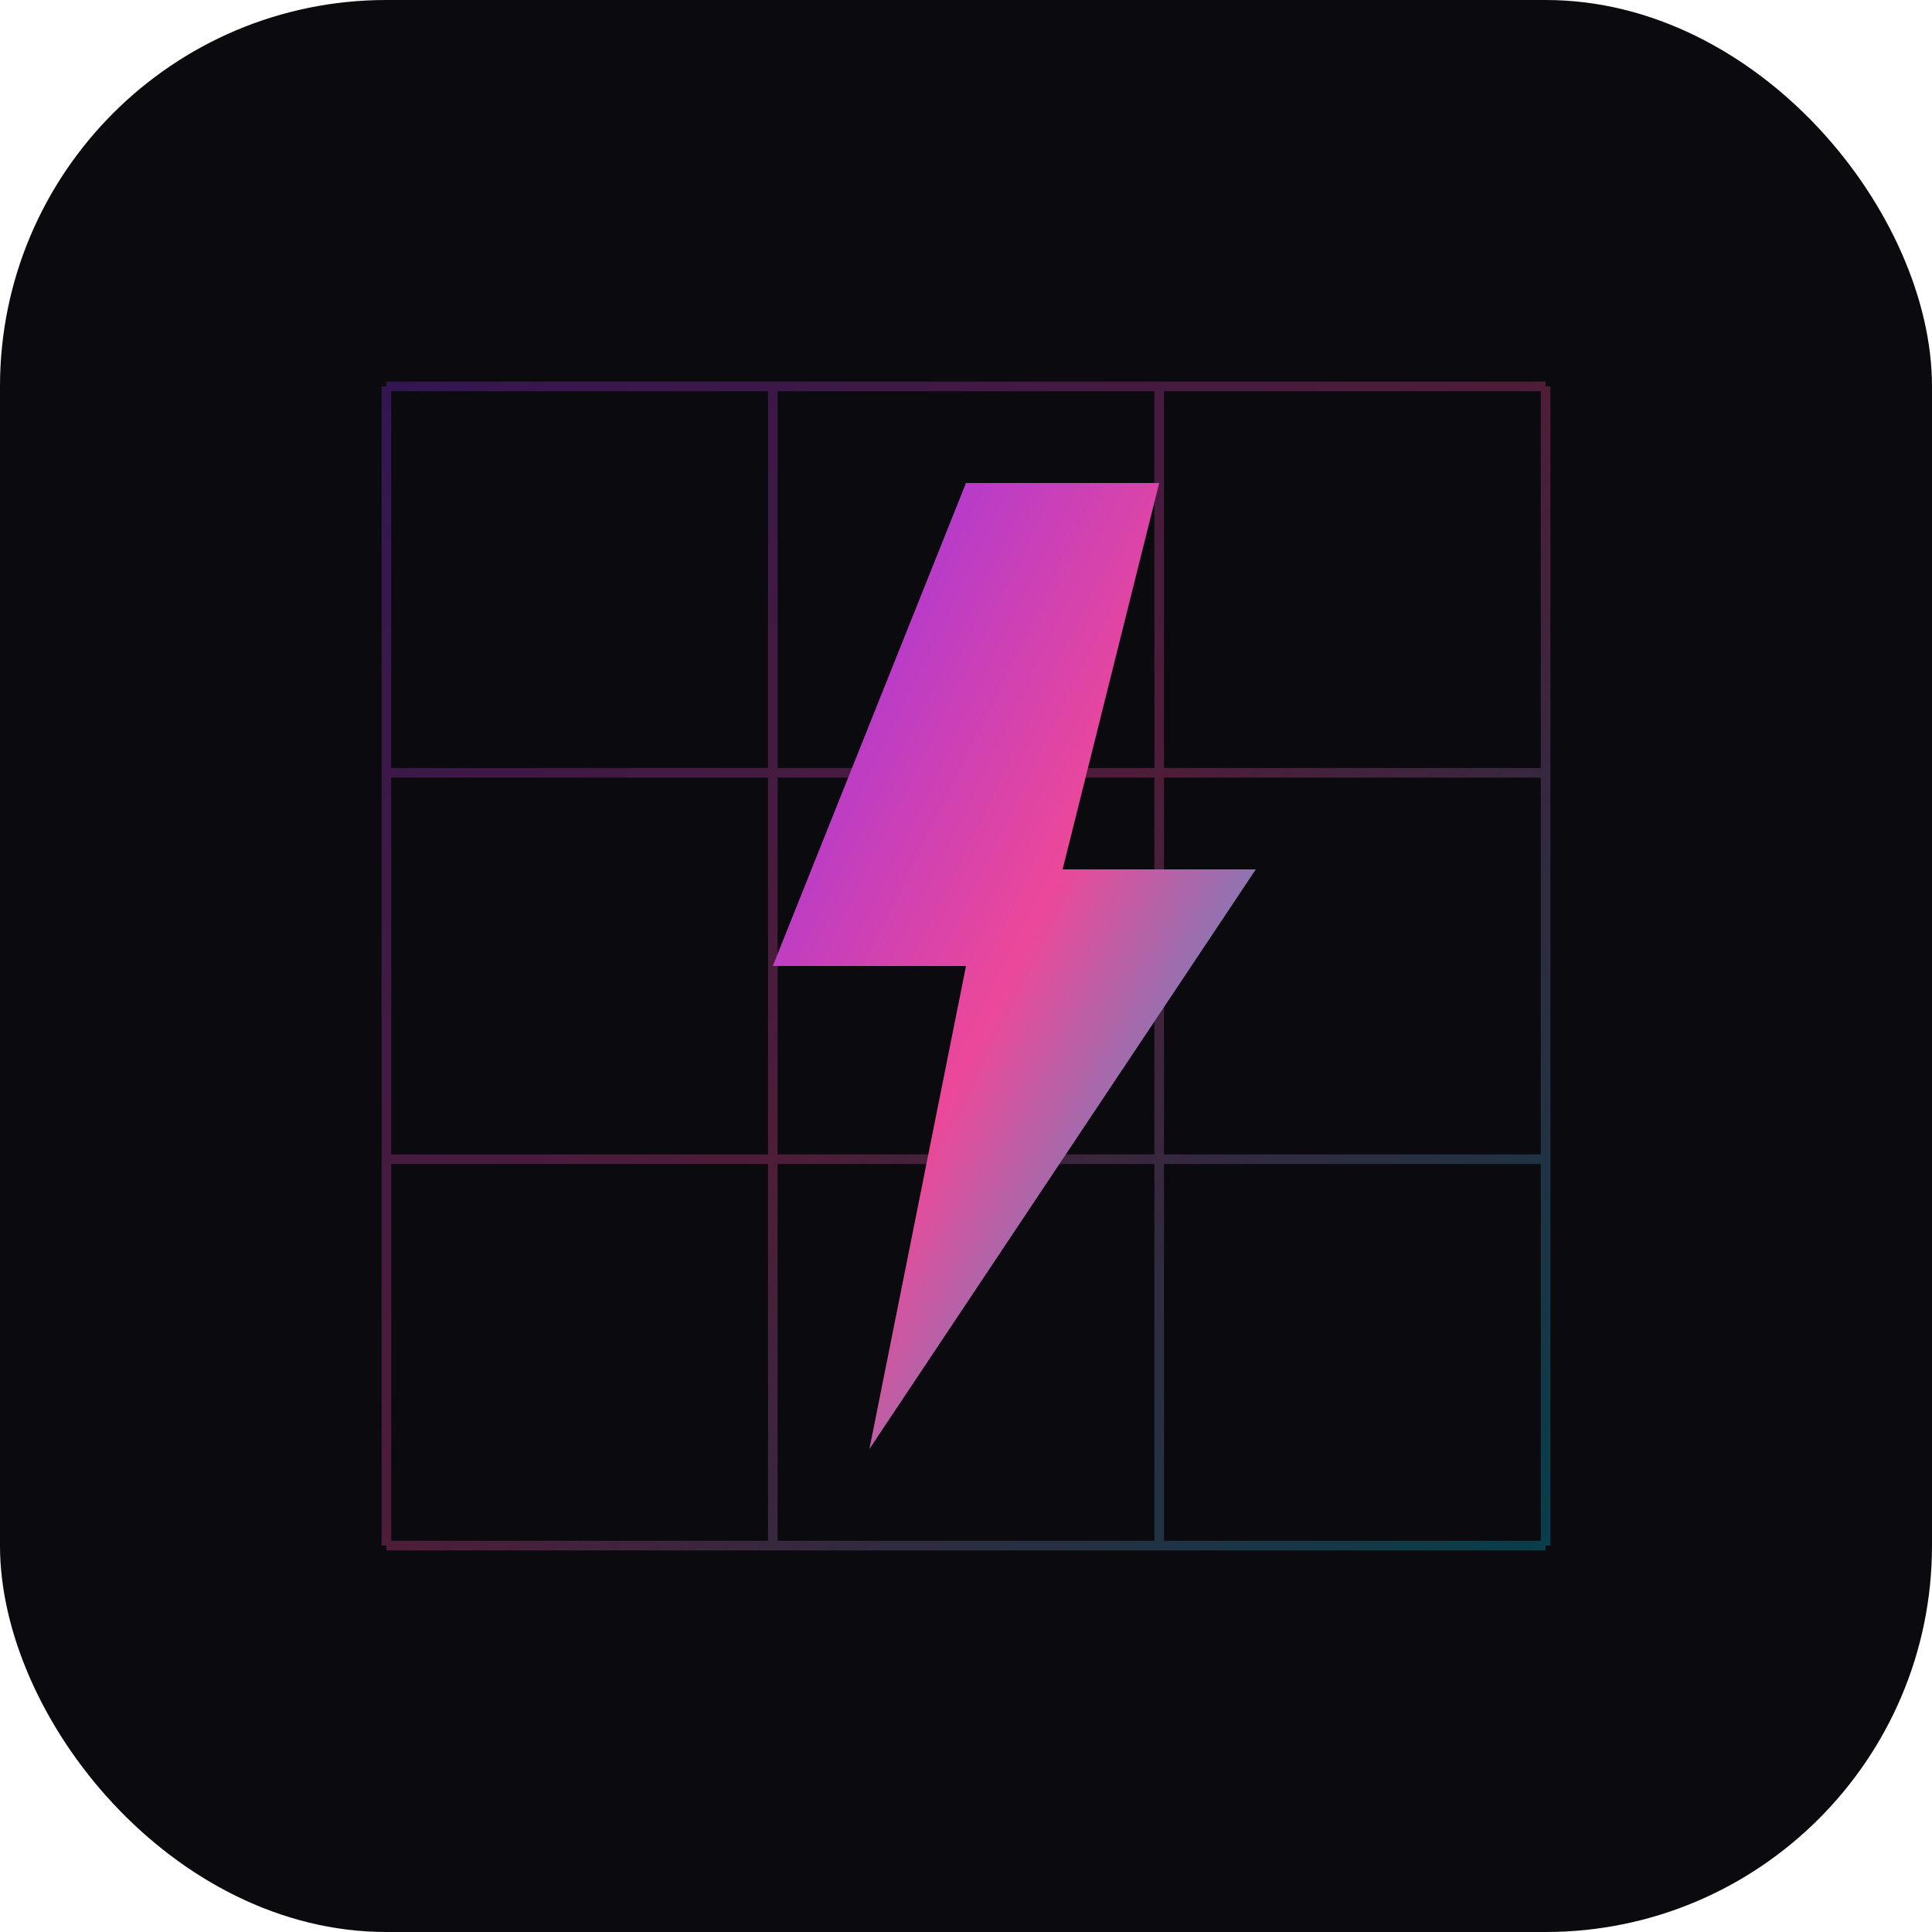
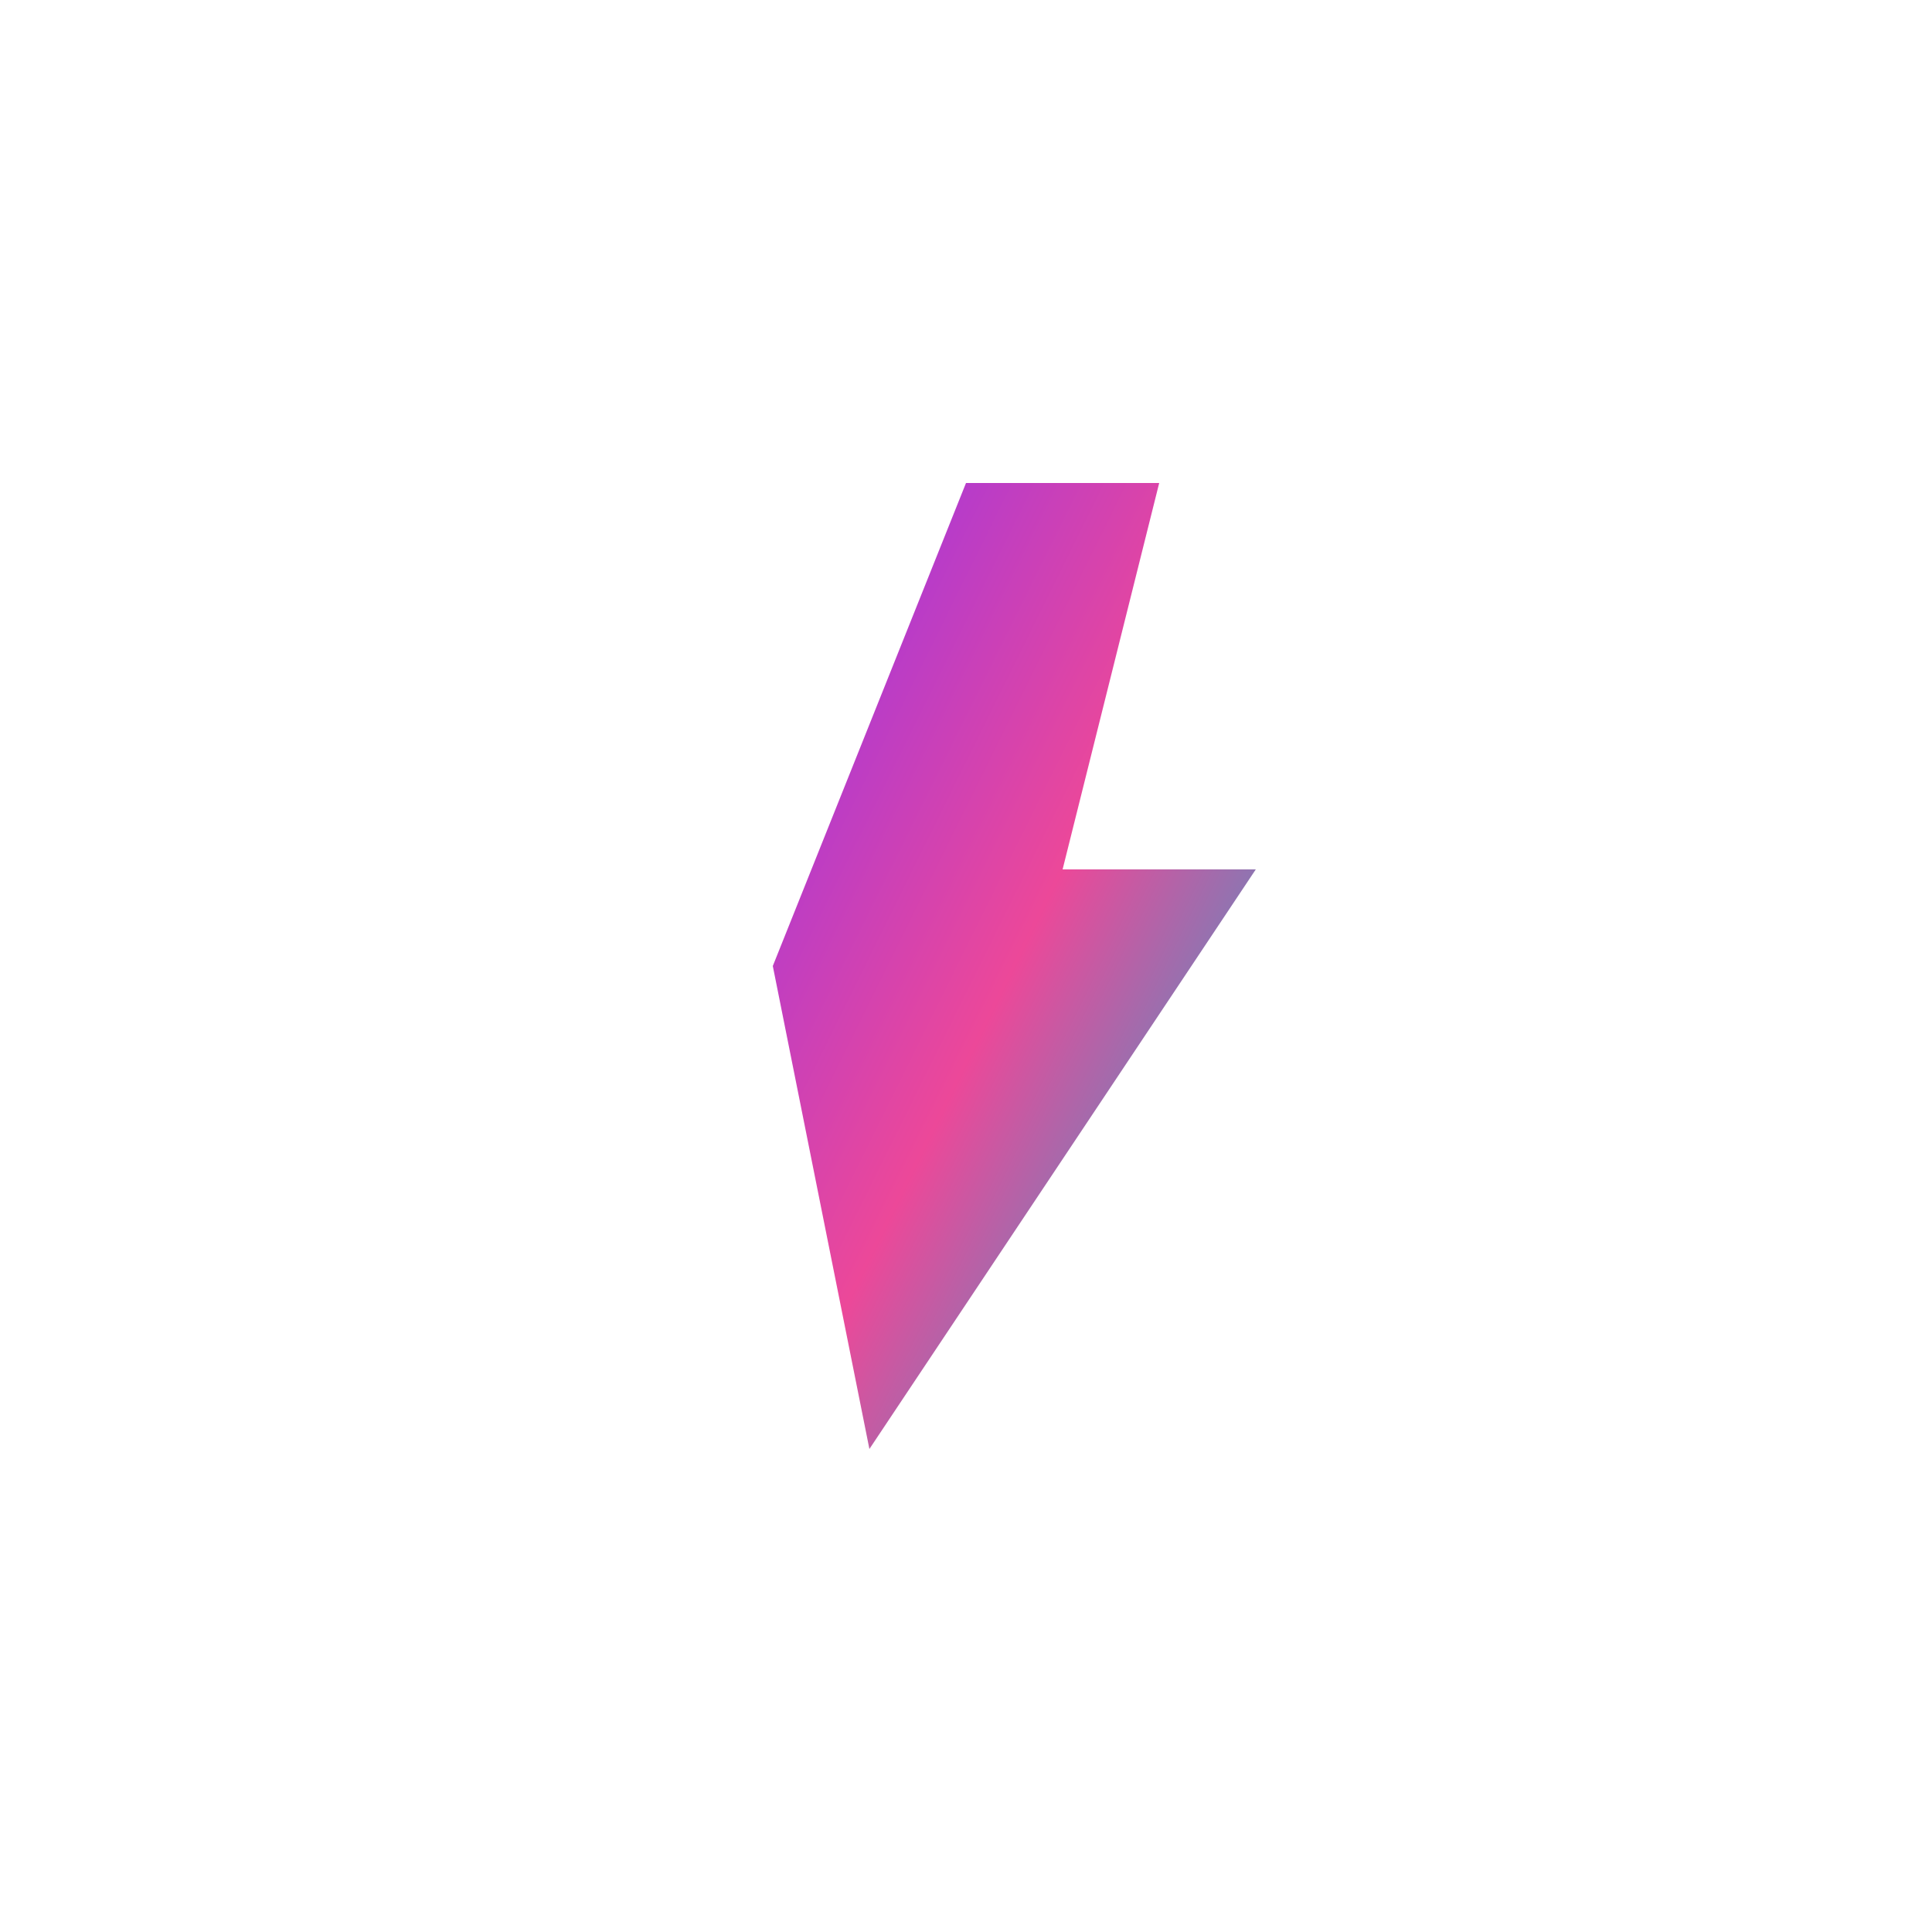
<svg xmlns="http://www.w3.org/2000/svg" viewBox="0 0 100 100">
  <defs>
    <linearGradient id="grad1" x1="0%" y1="0%" x2="100%" y2="100%">
      <stop offset="0%" style="stop-color:#9333EA;stop-opacity:1" />
      <stop offset="50%" style="stop-color:#EC4899;stop-opacity:1" />
      <stop offset="100%" style="stop-color:#06B6D4;stop-opacity:1" />
    </linearGradient>
    <filter id="glow">
      <feGaussianBlur stdDeviation="3" result="coloredBlur" />
      <feMerge>
        <feMergeNode in="coloredBlur" />
        <feMergeNode in="SourceGraphic" />
      </feMerge>
    </filter>
  </defs>
-   <rect width="100" height="100" fill="#0a0a0f" rx="20" />
-   <path d="M 20 20 L 20 80 M 40 20 L 40 80 M 60 20 L 60 80 M 80 20 L 80 80 M 20 20 L 80 20 M 20 40 L 80 40 M 20 60 L 80 60 M 20 80 L 80 80" stroke="url(#grad1)" stroke-width="0.5" opacity="0.3" />
-   <path d="M 50 25 L 40 50 L 50 50 L 45 75 L 65 45 L 55 45 L 60 25 Z" fill="url(#grad1)" filter="url(#glow)" />
+   <path d="M 50 25 L 40 50 L 45 75 L 65 45 L 55 45 L 60 25 Z" fill="url(#grad1)" filter="url(#glow)" />
</svg>